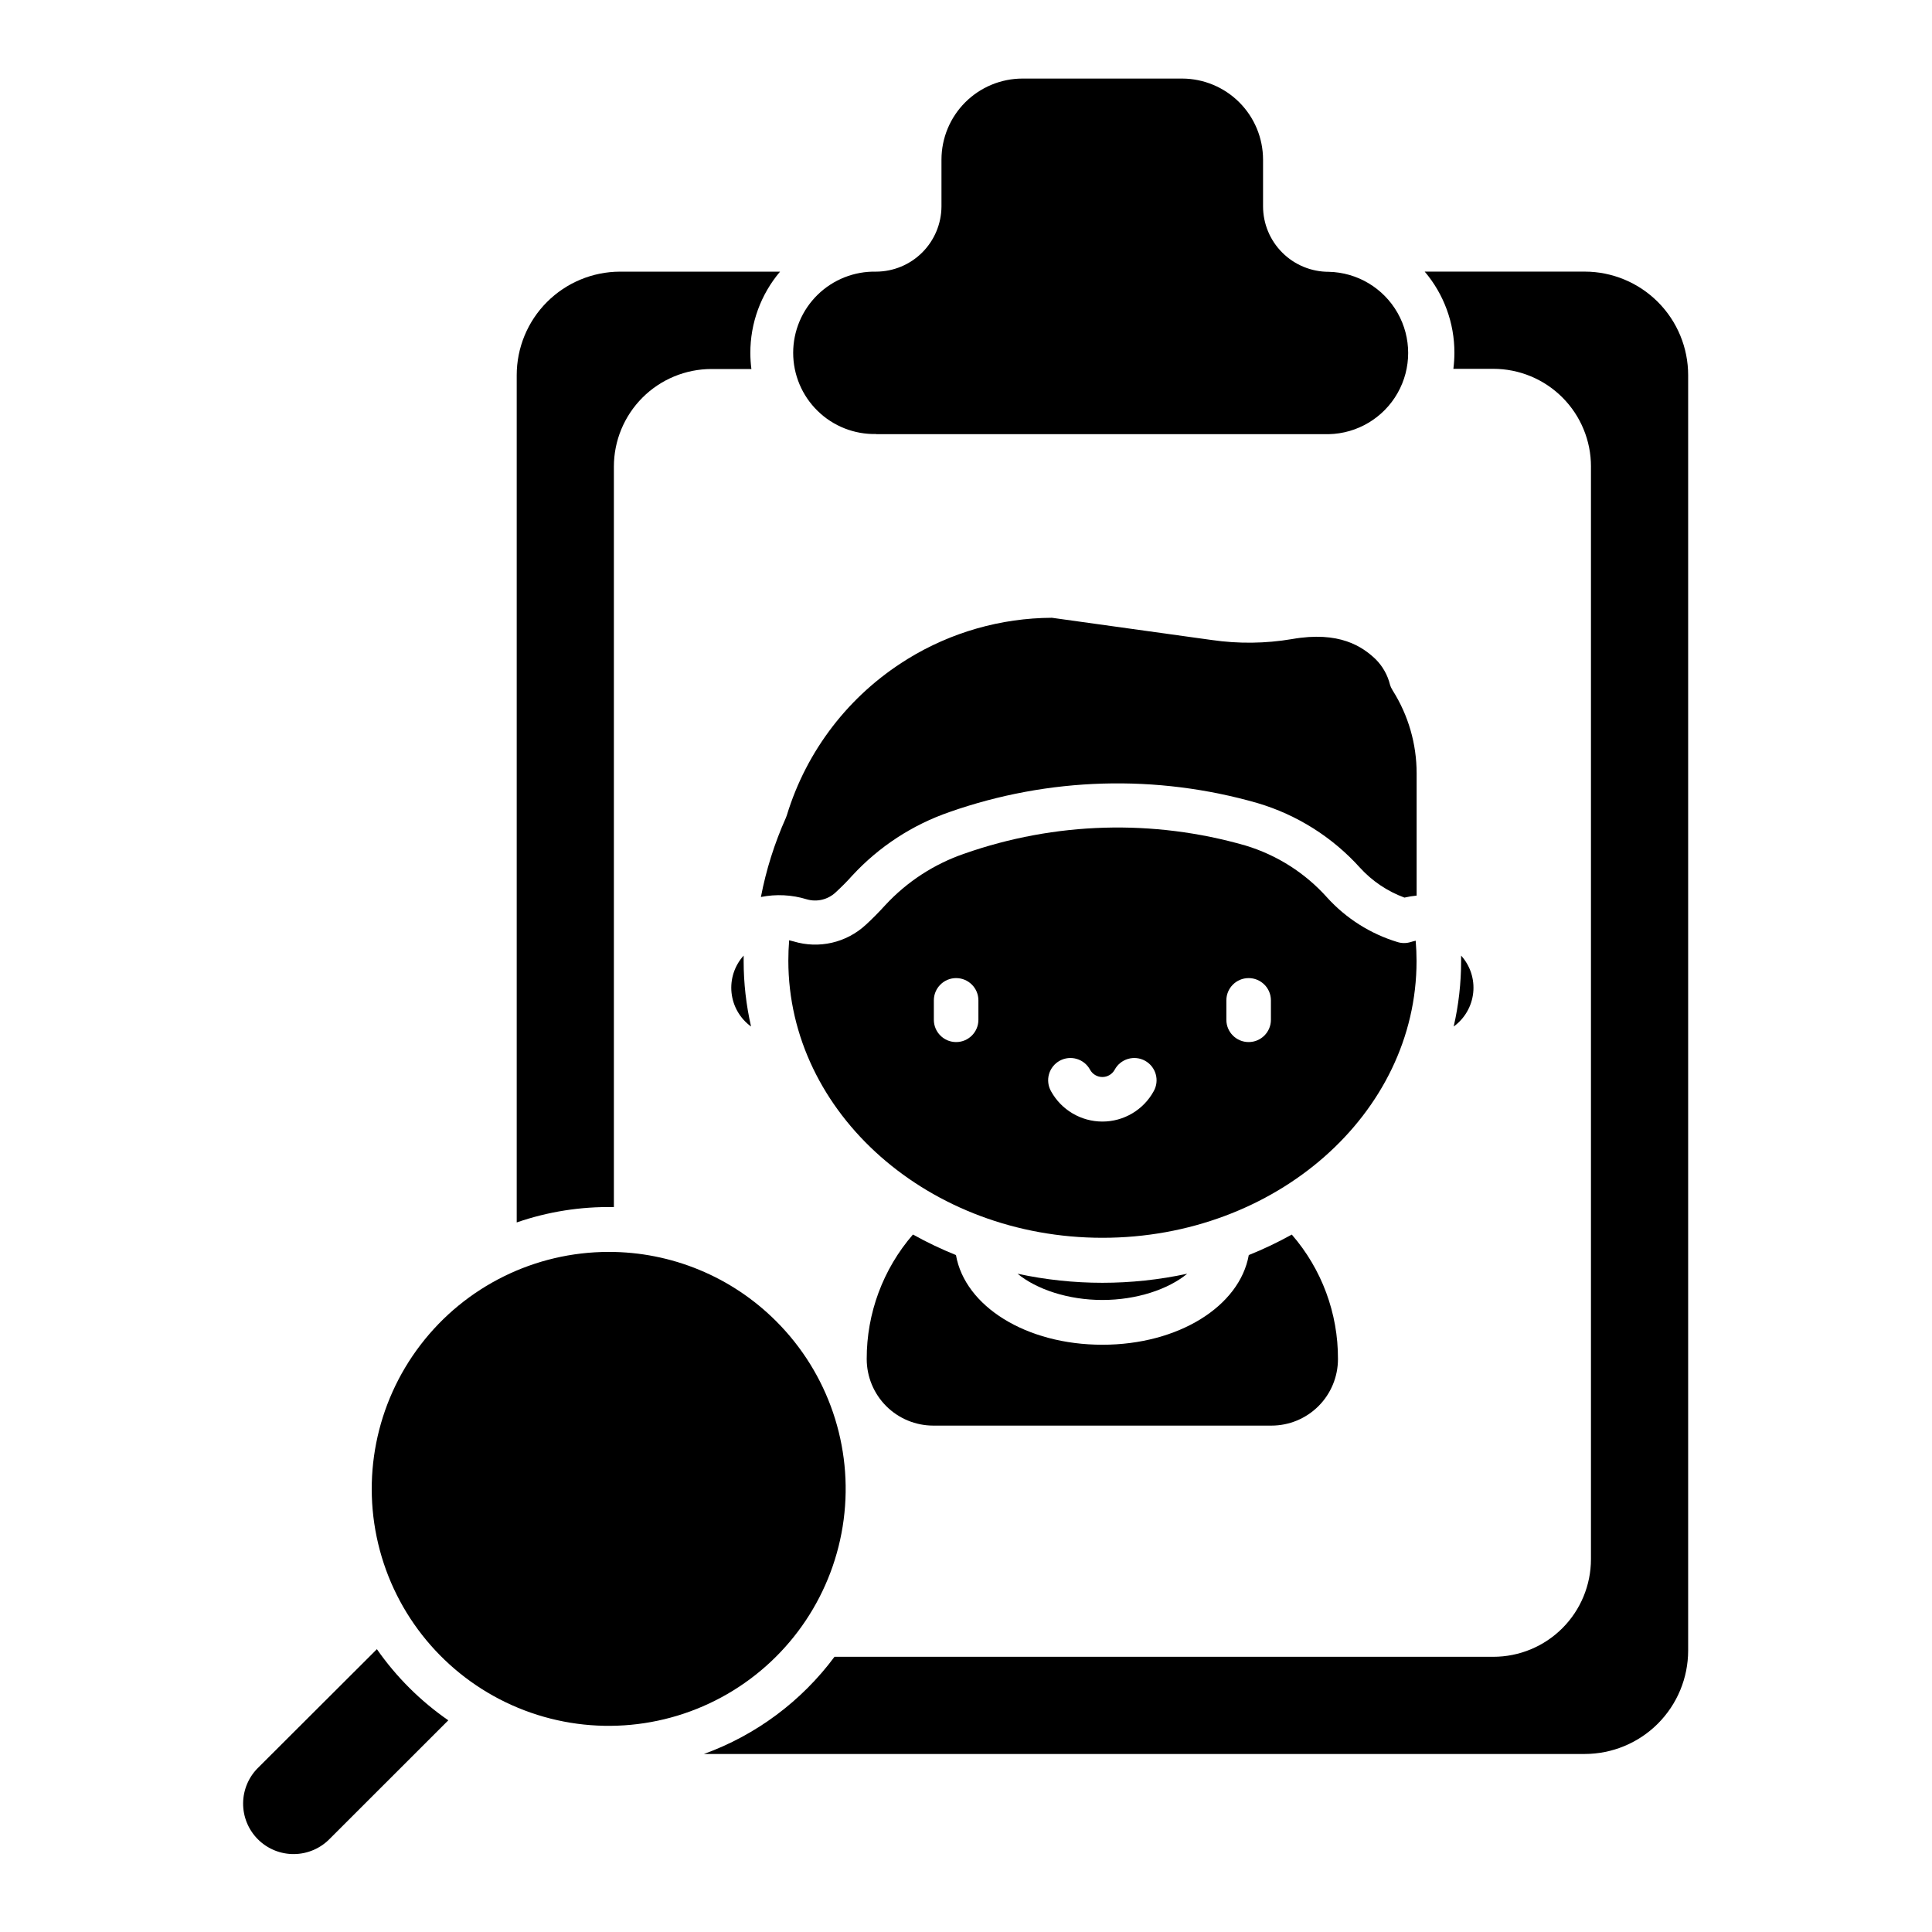
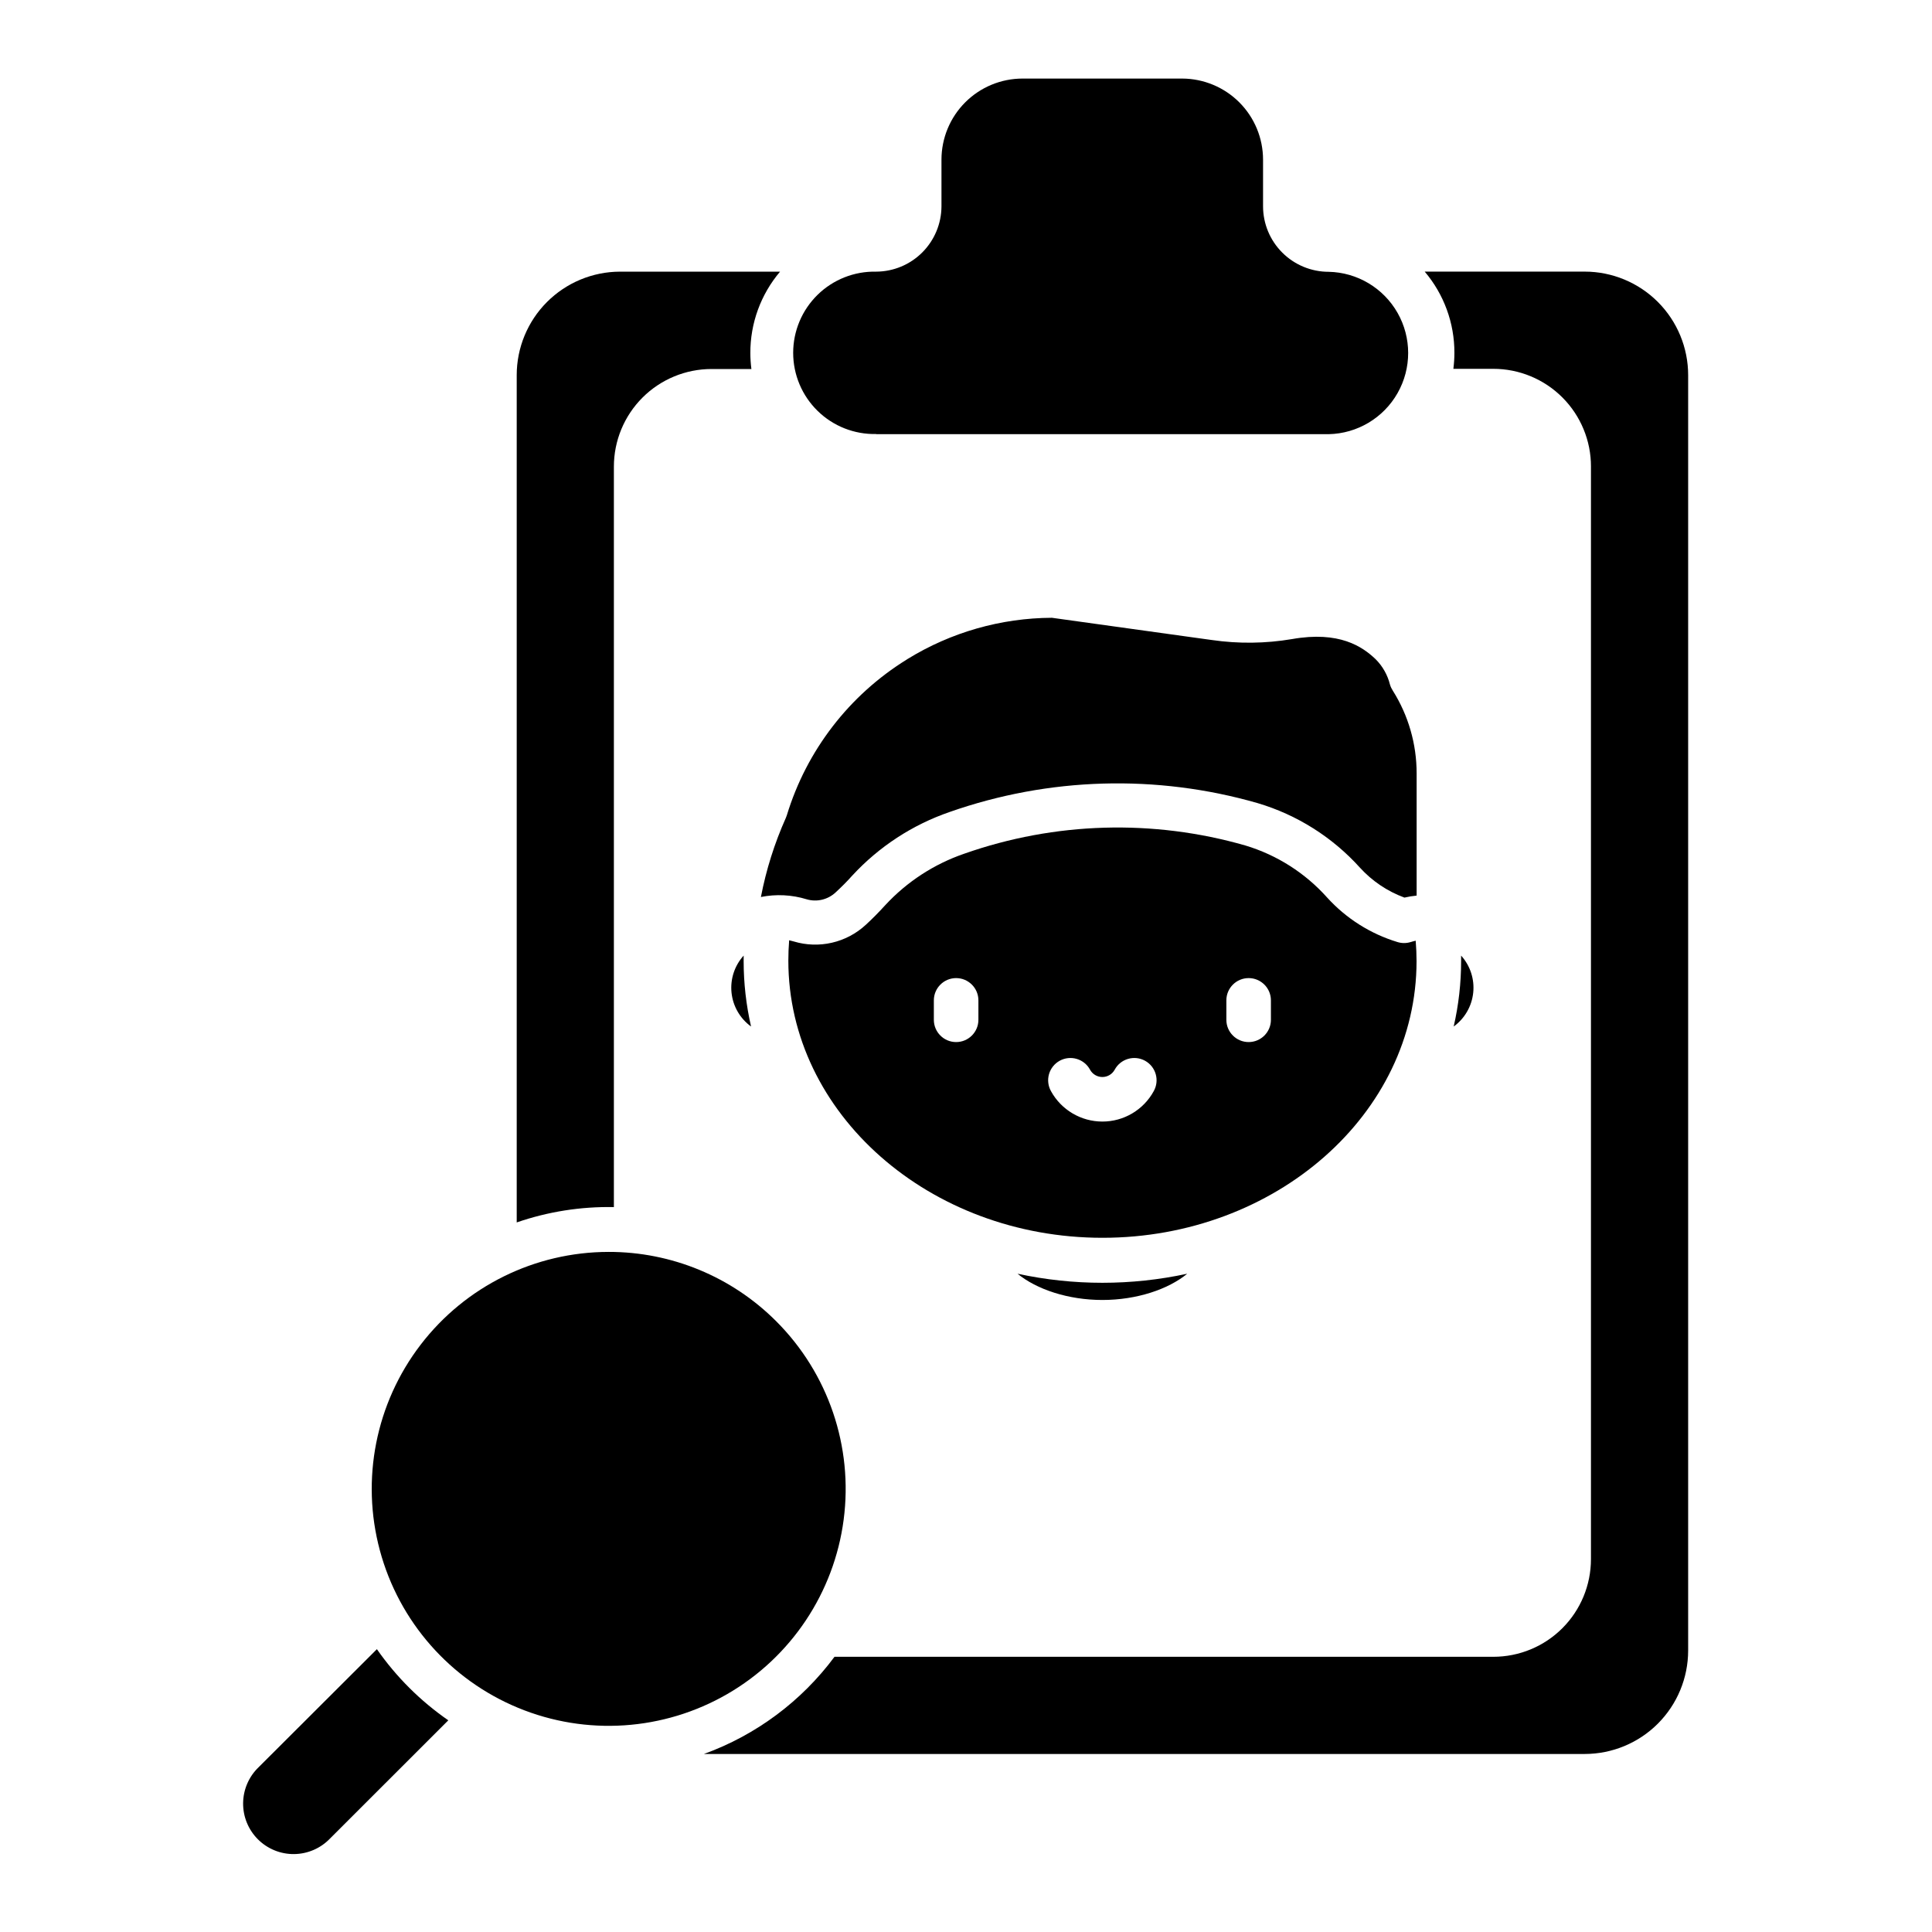
<svg xmlns="http://www.w3.org/2000/svg" fill="#000000" width="800px" height="800px" version="1.1" viewBox="144 144 512 512">
  <g>
-     <path d="m376.18 259.06h119.94c7.574-0.16 14.508-4.297 18.25-10.887 3.746-6.59 3.746-14.664 0-21.254-3.742-6.59-10.676-10.727-18.25-10.887-4.609 0.004-9.031-1.824-12.293-5.078-3.266-3.254-5.102-7.672-5.106-12.281v-12.379c-0.008-5.688-2.269-11.141-6.285-15.164-4.019-4.023-9.469-6.293-15.156-6.309h-42.312c-5.691 0.008-11.148 2.273-15.172 6.297-4.027 4.027-6.289 9.484-6.297 15.176v12.379c-0.016 4.59-1.848 8.984-5.09 12.227-3.246 3.246-7.641 5.074-12.23 5.09-5.785-0.121-11.379 2.09-15.512 6.137-4.137 4.051-6.469 9.594-6.469 15.379 0 5.789 2.332 11.332 6.469 15.379 4.133 4.051 9.727 6.262 15.512 6.137z" />
-     <path d="m436.14 500.37c-20.211 0-36.406-10.184-38.801-23.762v-0.004c-3.91-1.574-7.719-3.391-11.402-5.441-7.934 9.164-12.285 20.887-12.25 33.004 0.004 4.676 1.863 9.156 5.168 12.465 3.309 3.305 7.789 5.164 12.465 5.168h89.621c4.68 0 9.164-1.855 12.469-5.164 3.309-3.305 5.164-7.793 5.164-12.469 0.055-12.117-4.293-23.844-12.238-32.992-3.68 2.047-7.488 3.863-11.395 5.43-2.422 13.531-18.59 23.766-38.801 23.766z" />
+     <path d="m376.18 259.06h119.94c7.574-0.16 14.508-4.297 18.25-10.887 3.746-6.59 3.746-14.664 0-21.254-3.742-6.59-10.676-10.727-18.25-10.887-4.609 0.004-9.031-1.824-12.293-5.078-3.266-3.254-5.102-7.672-5.106-12.281v-12.379c-0.008-5.688-2.269-11.141-6.285-15.164-4.019-4.023-9.469-6.293-15.156-6.309h-42.312c-5.691 0.008-11.148 2.273-15.172 6.297-4.027 4.027-6.289 9.484-6.297 15.176v12.379c-0.016 4.59-1.848 8.984-5.09 12.227-3.246 3.246-7.641 5.074-12.23 5.09-5.785-0.121-11.379 2.09-15.512 6.137-4.137 4.051-6.469 9.594-6.469 15.379 0 5.789 2.332 11.332 6.469 15.379 4.133 4.051 9.727 6.262 15.512 6.137" />
    <path d="m519.4 398.71c0-1.801-0.078-3.602-0.227-5.41-0.453 0.098-0.895 0.215-1.328 0.355v-0.004c-1.141 0.355-2.363 0.355-3.504 0-7.168-2.176-13.613-6.258-18.648-11.809-5.809-6.496-13.301-11.266-21.648-13.777-24.453-7.027-50.492-6.273-74.496 2.168-7.996 2.742-15.188 7.426-20.93 13.625-1.789 1.969-3.531 3.719-5.176 5.227-5.144 4.758-12.426 6.43-19.129 4.398-0.383-0.117-0.777-0.215-1.18-0.305-0.148 1.812-0.215 3.609-0.215 5.41 0 40.492 37.391 73.438 83.246 73.438 45.852 0 83.234-32.824 83.234-73.316zm-50.402 10.402v-0.004c0-3.258 2.644-5.902 5.906-5.902 3.258 0 5.902 2.644 5.902 5.902v5.148c0 3.258-2.644 5.902-5.902 5.902-3.262 0-5.906-2.644-5.906-5.902zm-65.711 5.144c0 3.258-2.644 5.902-5.902 5.902-3.262 0-5.906-2.644-5.906-5.902v-5.148c0-3.258 2.644-5.902 5.906-5.902 3.258 0 5.902 2.644 5.902 5.902zm32.855 26.973v-0.004c-2.781 0-5.508-0.746-7.902-2.16-2.394-1.41-4.363-3.441-5.707-5.879-0.773-1.371-0.969-2.996-0.539-4.516 0.434-1.516 1.453-2.797 2.832-3.559 1.383-0.758 3.008-0.938 4.519-0.488 1.512 0.445 2.785 1.477 3.531 2.867 0.652 1.191 1.902 1.93 3.262 1.93s2.609-0.738 3.262-1.93c0.746-1.391 2.016-2.422 3.527-2.867 1.512-0.449 3.141-0.27 4.523 0.488 1.379 0.762 2.398 2.043 2.828 3.559 0.43 1.52 0.238 3.144-0.539 4.516-1.336 2.438-3.305 4.469-5.699 5.883-2.391 1.414-5.121 2.16-7.898 2.156z" />
    <path d="m413.66 481.55c5.019 4.133 13.402 6.957 22.484 6.957s17.465-2.824 22.484-6.957c-14.816 3.203-30.148 3.203-44.969 0z" />
    <path d="m531.21 398.71c0 5.832-0.66 11.645-1.969 17.328 2.918-2.117 4.801-5.375 5.176-8.961 0.379-3.586-0.789-7.16-3.207-9.836-0.012 0.492 0 0.977 0 1.469z" />
    <path d="m343.04 416.04c-1.305-5.684-1.965-11.496-1.965-17.328v-1.465-0.004c-2.422 2.676-3.586 6.25-3.211 9.836s2.258 6.844 5.176 8.961z" />
    <path d="m305.27 475.77c-19.523 0.016-37.93 9.105-49.805 24.605-11.875 15.496-15.867 35.633-10.801 54.488 5.066 18.852 18.609 34.281 36.652 41.738 18.039 7.461 38.523 6.106 55.426-3.664 16.902-9.77 28.297-26.848 30.836-46.203 2.539-19.359-4.07-38.793-17.883-52.594-11.773-11.789-27.762-18.402-44.426-18.371z" />
    <path d="m512.36 325.43c-0.629-2.543-1.941-4.867-3.789-6.719-3.512-3.356-9.633-7.566-22.199-5.344-7.012 1.184-14.16 1.266-21.195 0.246l-4.832-0.668c-12.523-1.75-25.051-3.492-37.578-5.227-13.512 0.062-26.742 3.84-38.25 10.922l-0.254 0.168c-15.242 9.441-26.527 24.105-31.746 41.258-0.078 0.234-0.168 0.473-0.266 0.699-3 6.707-5.215 13.734-6.602 20.949 4.031-0.809 8.203-0.598 12.133 0.609 2.695 0.789 5.606 0.098 7.656-1.82 1.398-1.289 2.953-2.805 4.457-4.508v0.004c7.066-7.641 15.91-13.418 25.75-16.809 26.305-9.234 54.828-10.059 81.625-2.359 10.438 3.094 19.816 9.008 27.109 17.09 3.238 3.562 7.289 6.289 11.809 7.953 1.066-0.25 2.144-0.426 3.234-0.531v-32.406c0.004-7.758-2.188-15.359-6.324-21.922-0.32-0.492-0.57-1.023-0.738-1.586z" />
    <path d="m565.62 267.66v289.53c0 6.863-2.727 13.449-7.578 18.301-4.856 4.856-11.438 7.578-18.301 7.578h-174.59c-8.762 11.789-20.793 20.742-34.598 25.754h233.43c7.262-0.008 14.227-2.898 19.359-8.031 5.137-5.137 8.027-12.102 8.035-19.363v-338c0.004-7.269-2.879-14.246-8.016-19.395-5.137-5.144-12.109-8.043-19.379-8.051h-42.422c5.102 6.012 7.891 13.641 7.871 21.523 0 1.418-0.094 2.832-0.273 4.238h10.566c6.871-0.004 13.465 2.723 18.324 7.586 4.856 4.859 7.582 11.453 7.574 18.324z" />
    <path d="m350.72 215.99h-42.418c-7.269 0.016-14.23 2.918-19.363 8.062-5.129 5.144-8.008 12.117-8.004 19.383v224.52c8.277-2.859 16.996-4.234 25.75-4.062v-196.23c0-6.863 2.731-13.445 7.582-18.297 4.856-4.852 11.438-7.574 18.301-7.574h10.559c-0.184-1.406-0.273-2.82-0.277-4.238-0.027-7.894 2.766-15.539 7.871-21.562z" />
    <path d="m243.88 581.05-31.34 31.281c-2.594 2.488-4.074 5.918-4.113 9.512-0.035 3.598 1.379 7.055 3.922 9.594 2.543 2.543 6 3.953 9.594 3.914 3.594-0.039 7.023-1.52 9.512-4.117l31.352-31.332v0.004c-7.383-5.109-13.789-11.496-18.926-18.855z" />
  </g>
</svg>